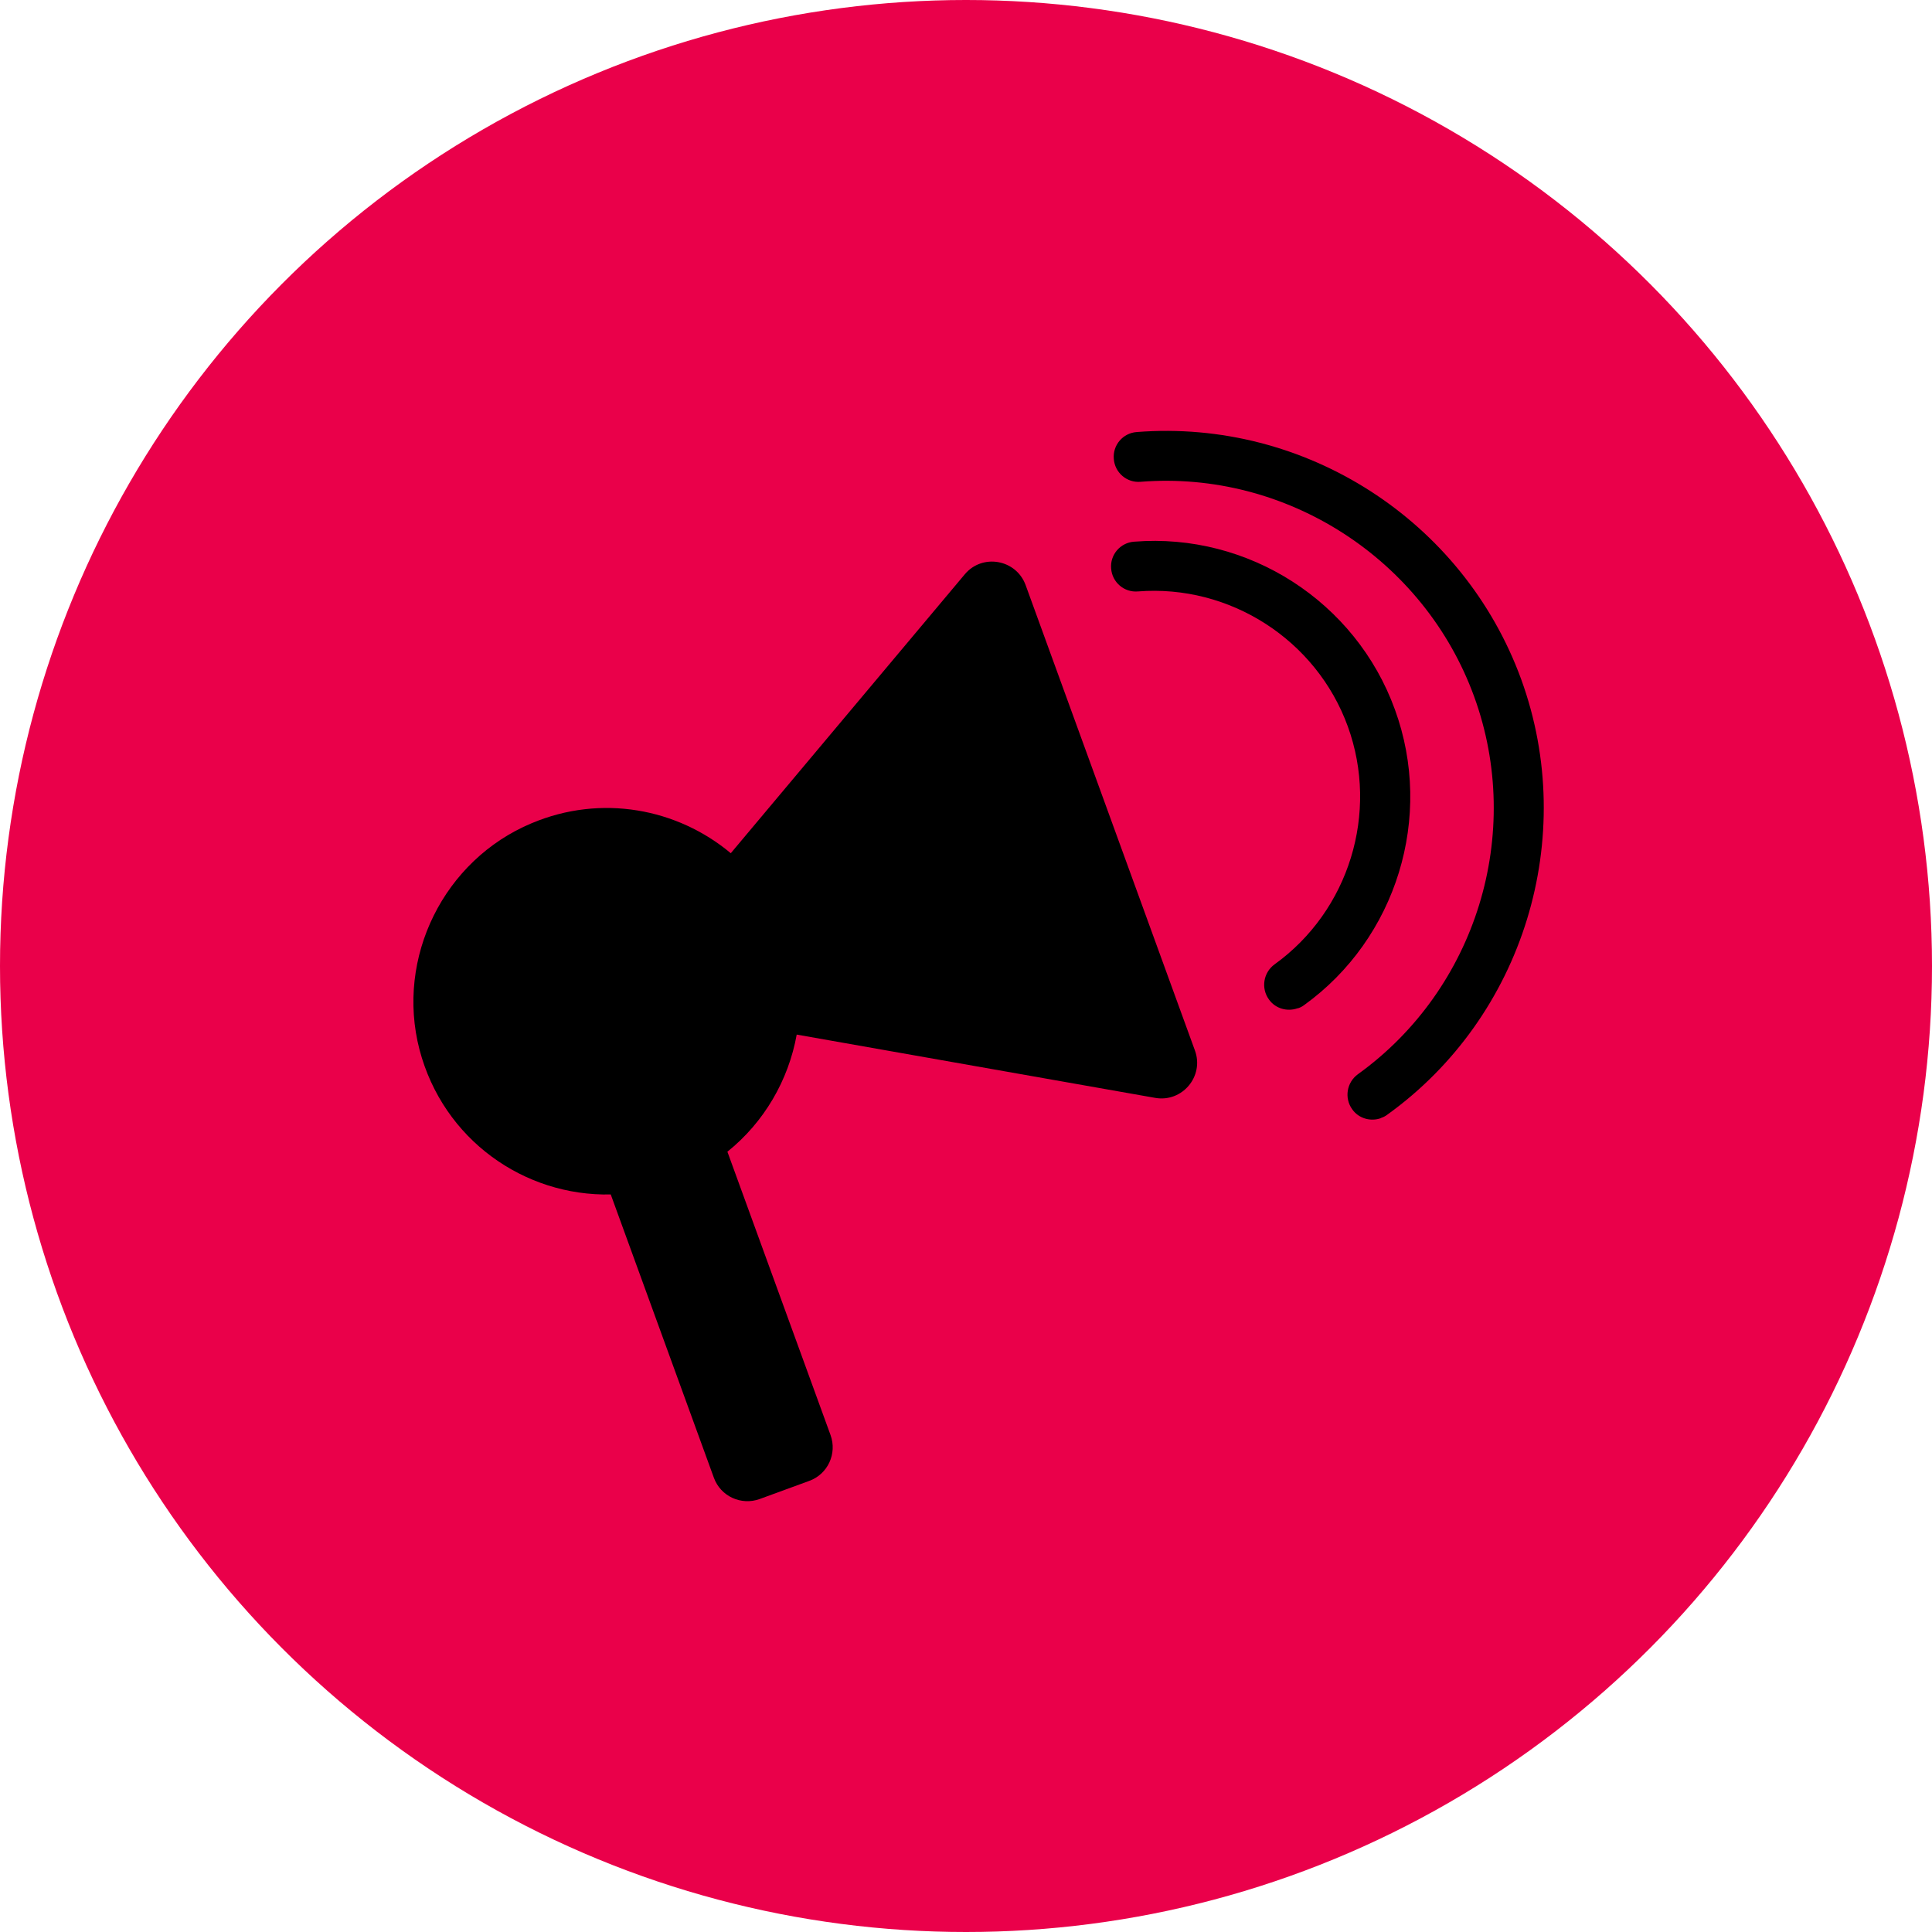
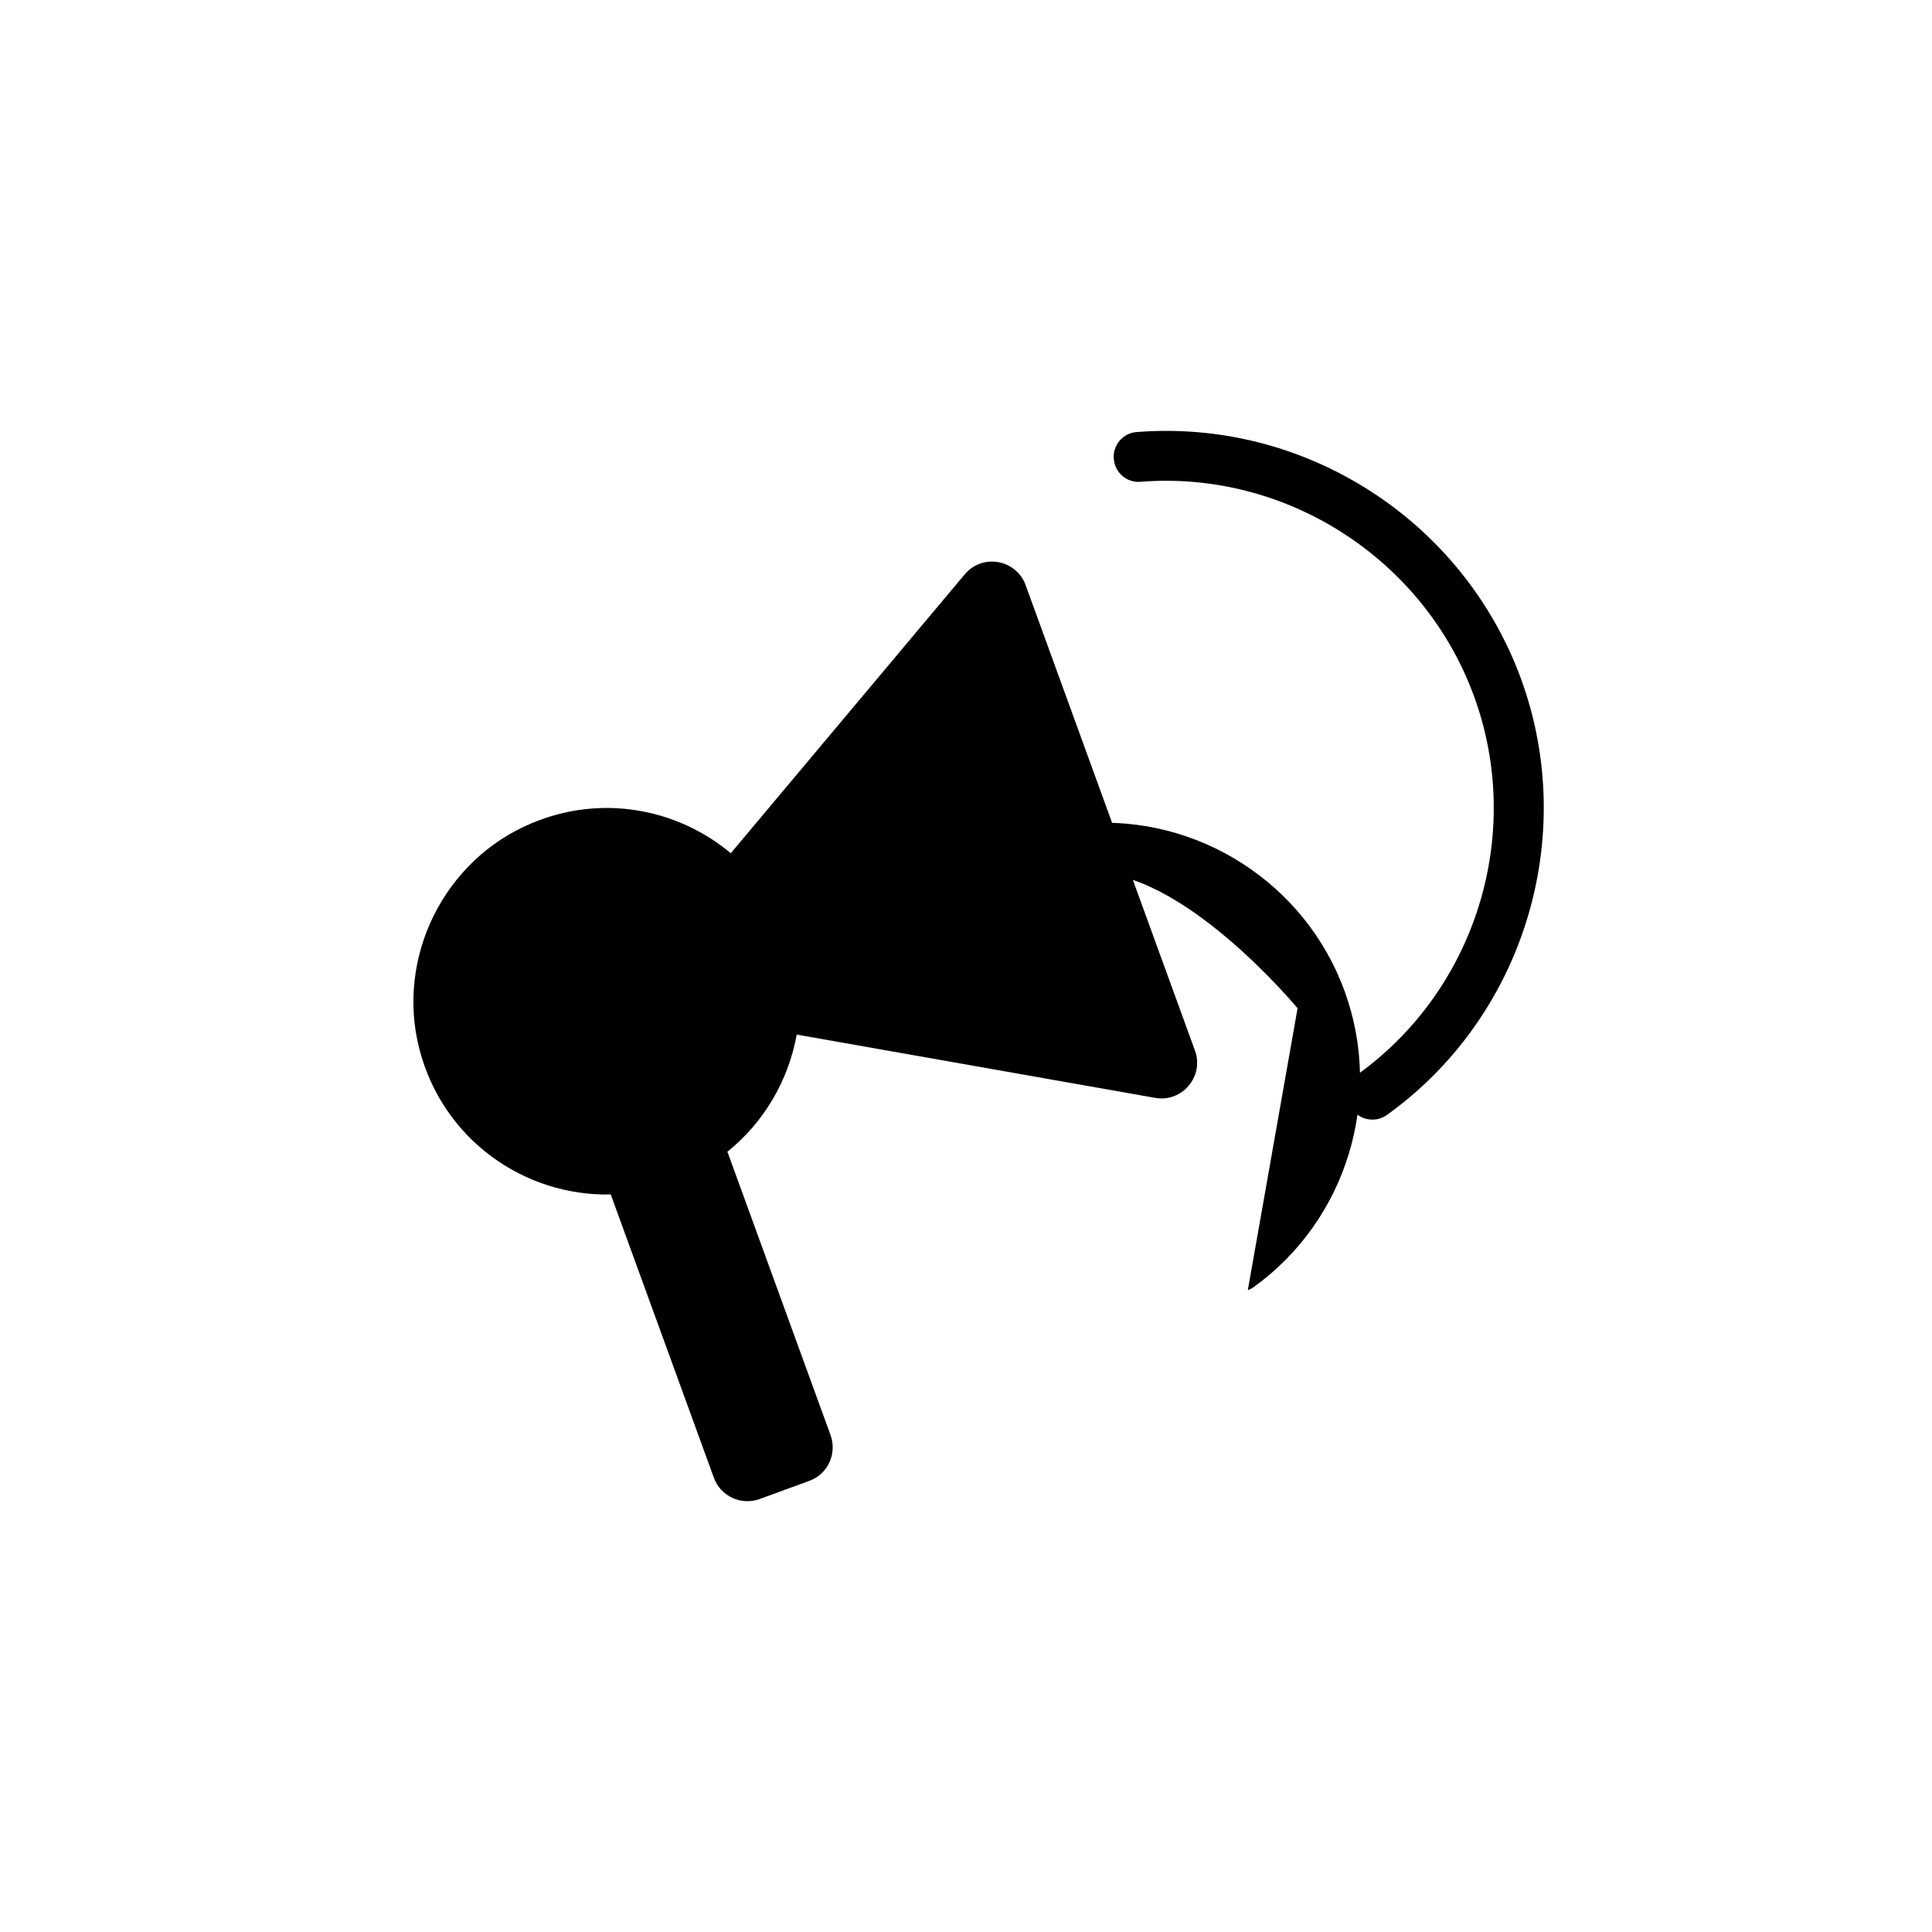
<svg xmlns="http://www.w3.org/2000/svg" viewBox="0 0 80 80" data-name="Layer 2" id="Layer_2">
  <defs>
    <style>
      .cls-1 {
        fill: #ea004a;
      }
    </style>
  </defs>
  <g data-name="Layer 1" id="Layer_1-2">
    <g>
-       <circle r="40" cy="40" cx="40" class="cls-1" />
      <path d="M39.95,23.78l-9.69,11.55c-2.21-1.85-5.36-2.46-8.25-1.24-3.63,1.52-5.63,5.56-4.64,9.37.98,3.74,4.35,6.08,7.92,6l4.27,11.73c.28.77,1.13,1.16,1.9.88l2.05-.75c.77-.28,1.16-1.13.88-1.9l-4.27-11.73c1.52-1.22,2.53-2.96,2.87-4.85l14.84,2.62c1.12.2,2.04-.89,1.65-1.96l-7.01-19.27c-.39-1.07-1.79-1.32-2.52-.45Z" />
-       <path d="M53.73,41.75c-.42.15-.92.02-1.19-.37-.33-.46-.23-1.11.24-1.45,3.08-2.22,4.33-6.27,3.03-9.85s-4.88-5.89-8.69-5.59c-.57.05-1.07-.38-1.11-.95-.05-.57.38-1.07.95-1.11,4.73-.38,9.18,2.48,10.8,6.95,1.62,4.44.07,9.48-3.76,12.24-.08.06-.16.1-.25.13Z" />
+       <path d="M53.73,41.75s-4.88-5.89-8.69-5.59c-.57.05-1.07-.38-1.11-.95-.05-.57.38-1.07.95-1.11,4.73-.38,9.18,2.48,10.8,6.95,1.62,4.44.07,9.48-3.76,12.24-.08.06-.16.1-.25.13Z" />
      <path d="M57.18,46.3c-.42.15-.92.02-1.19-.37-.33-.46-.23-1.11.24-1.45,4.9-3.53,6.88-9.96,4.81-15.64s-7.76-9.37-13.81-8.89c-.57.05-1.07-.38-1.11-.95-.05-.57.38-1.07.95-1.11,6.98-.55,13.52,3.66,15.92,10.24,2.38,6.55.1,13.97-5.55,18.03-.08.06-.16.1-.25.13Z" />
    </g>
  </g>
</svg>